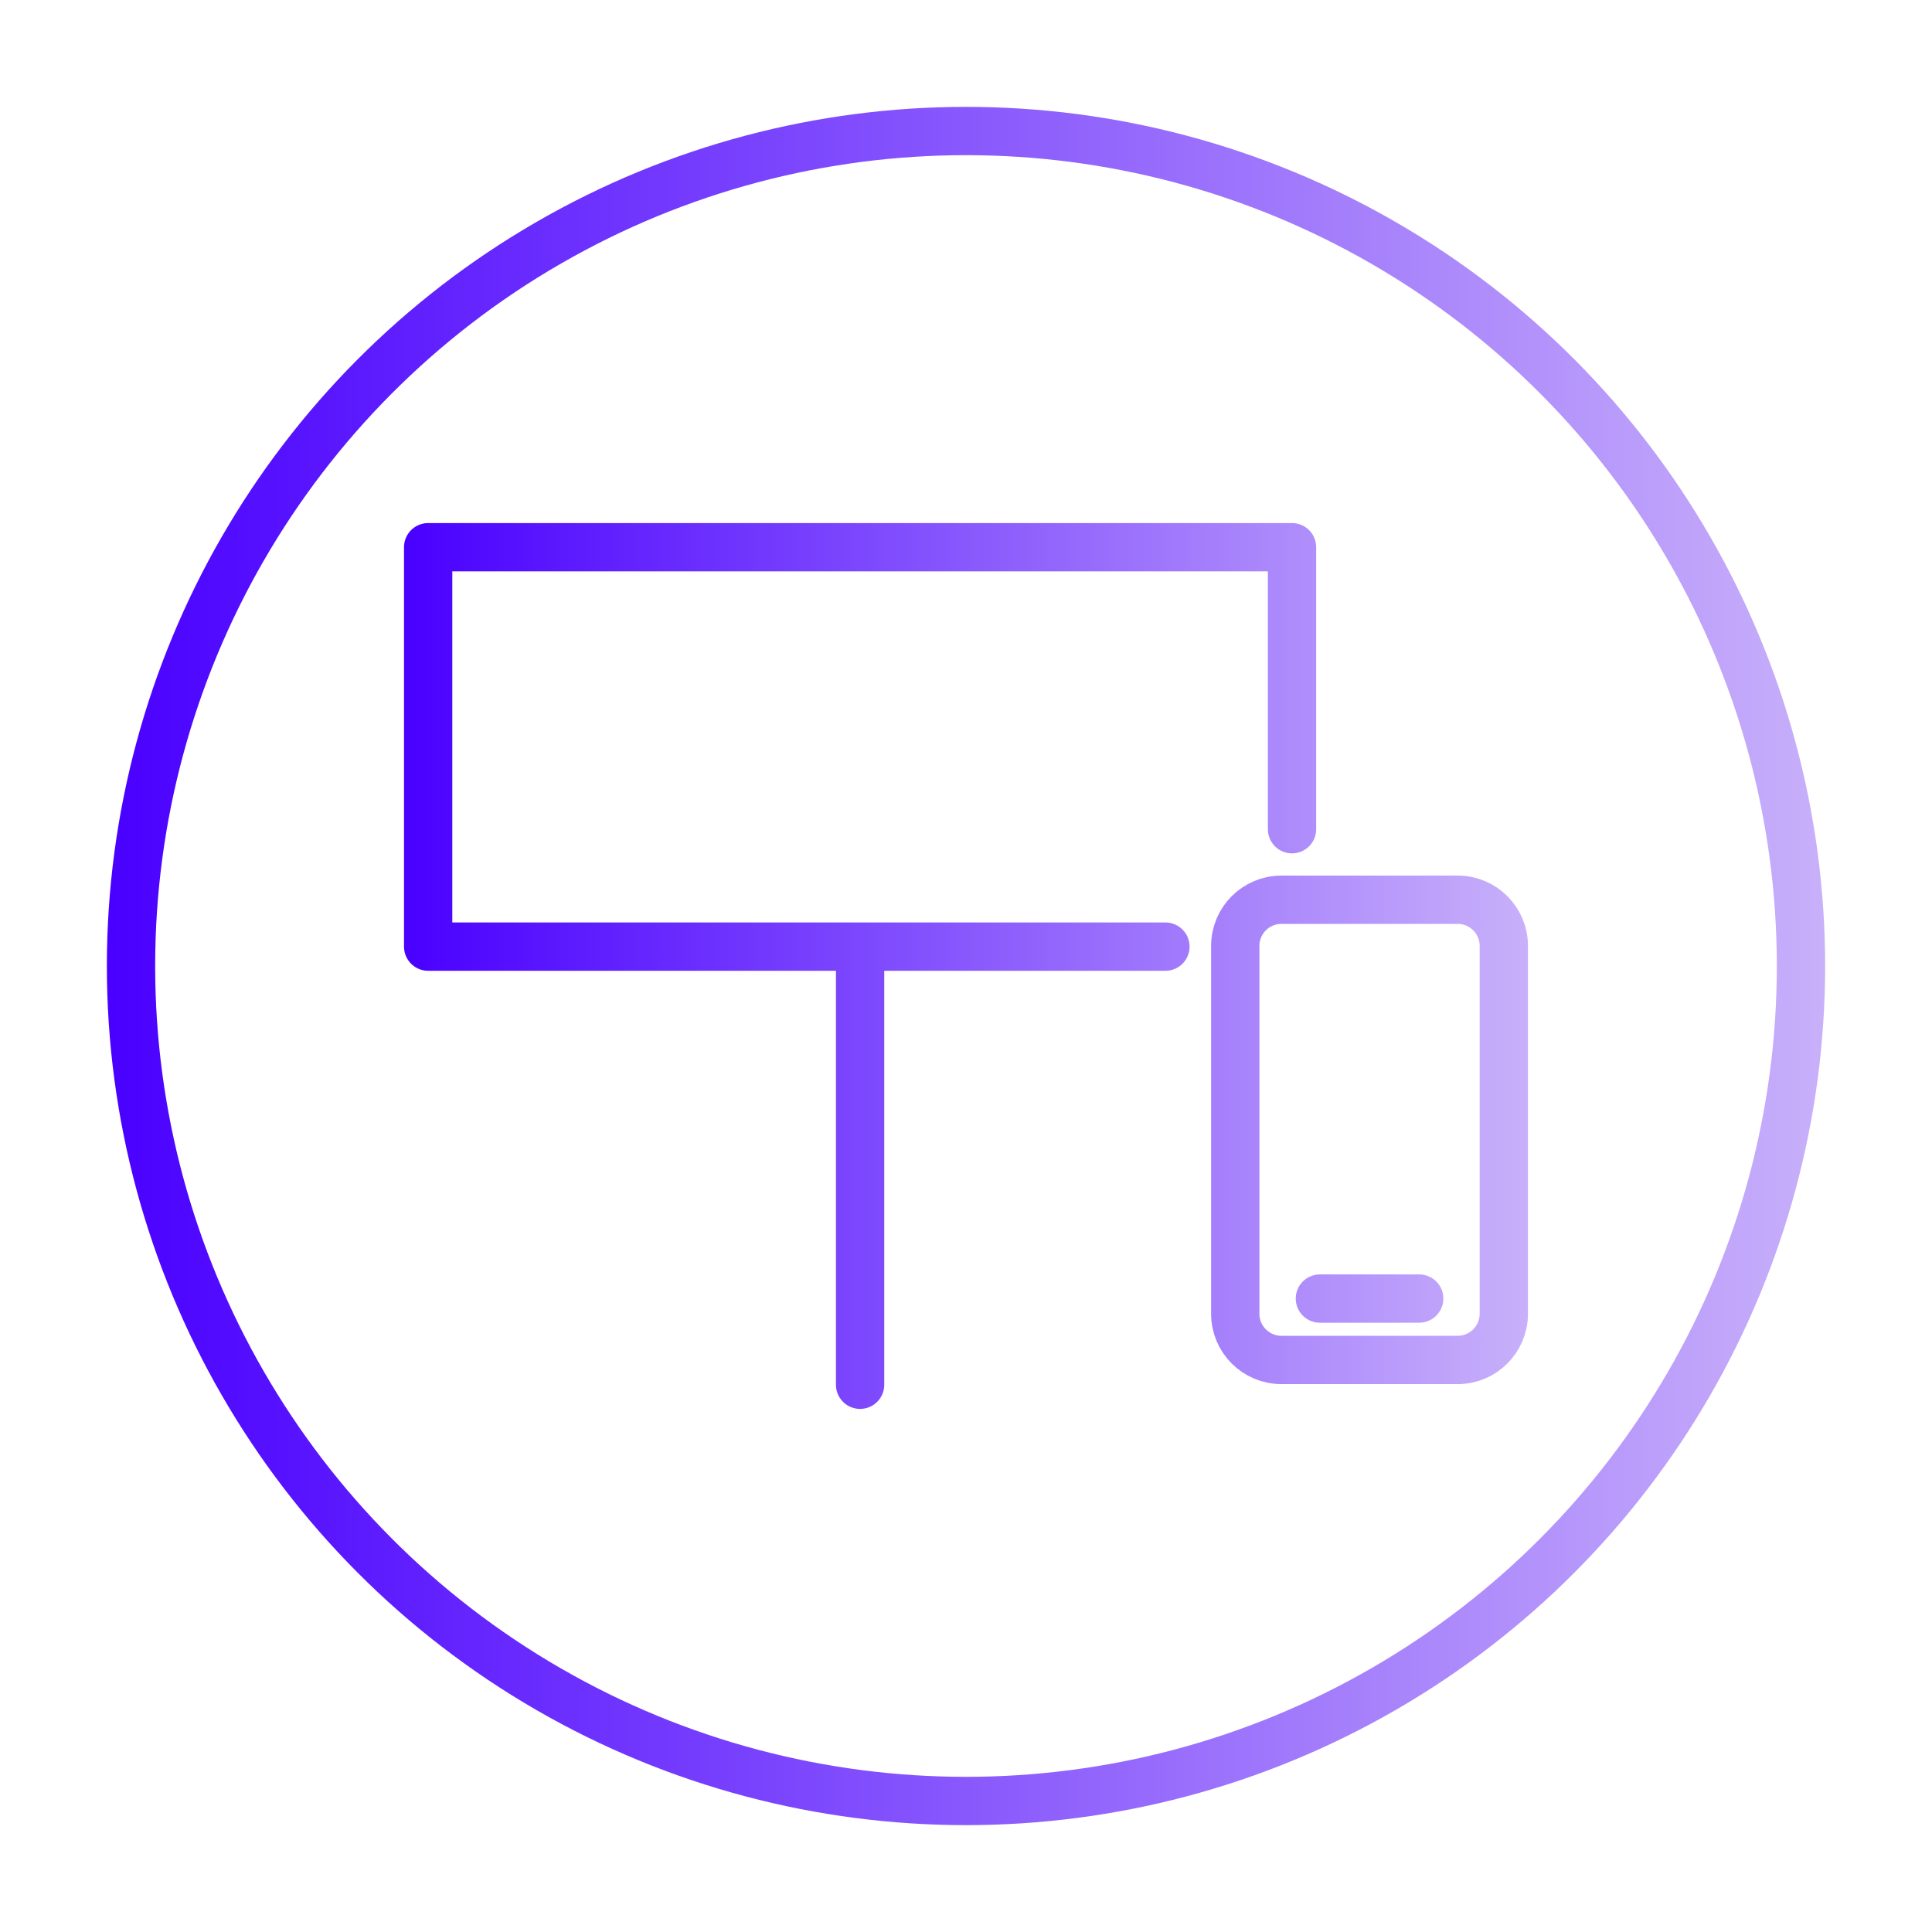
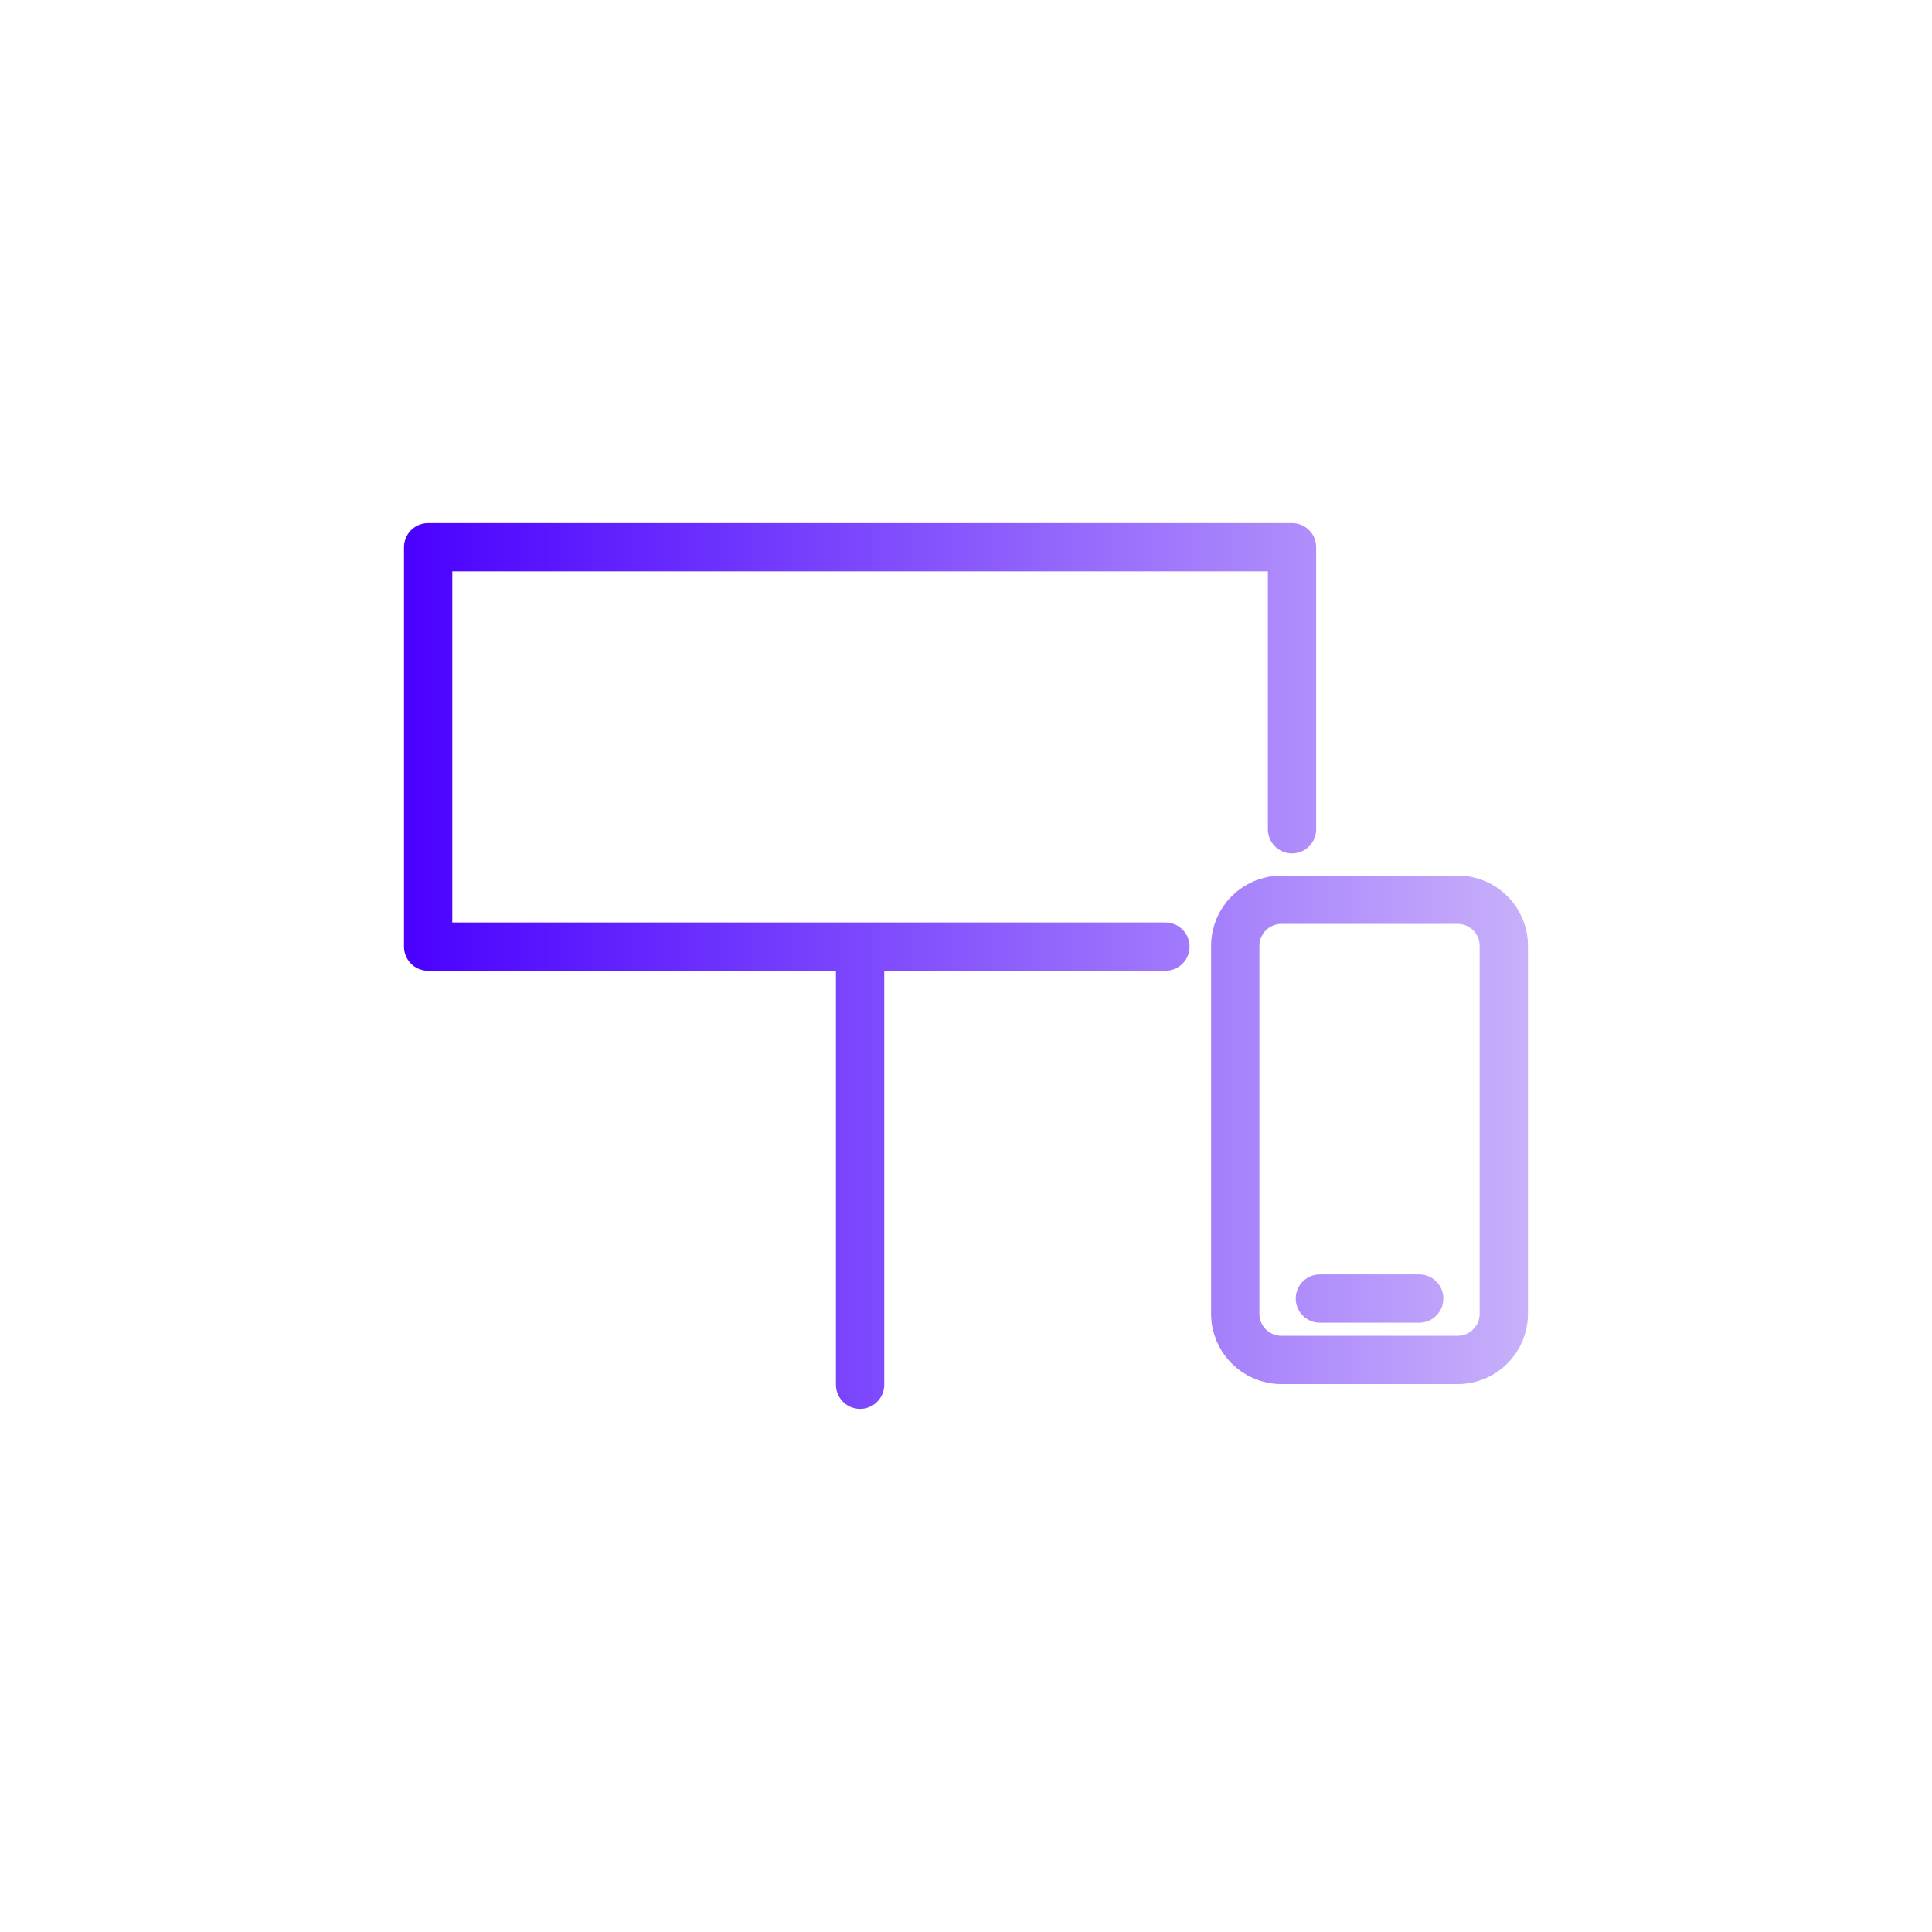
<svg xmlns="http://www.w3.org/2000/svg" xmlns:xlink="http://www.w3.org/1999/xlink" id="Layer_1" version="1.1" viewBox="0 0 800 800">
  <defs>
    <style>
      .st0 {
        stroke: url(#linear-gradient1);
      }

      .st0, .st1 {
        fill: none;
        stroke-linecap: round;
        stroke-linejoin: round;
        stroke-width: 20px;
      }

      .st1 {
        stroke: url(#linear-gradient);
      }
    </style>
    <linearGradient id="linear-gradient" x1="44.25" y1="400" x2="755.75" y2="400" gradientUnits="userSpaceOnUse">
      <stop offset="0" stop-color="#4900ff" />
      <stop offset="1" stop-color="#c8b0fa" />
    </linearGradient>
    <linearGradient id="linear-gradient1" x1="167.29" x2="632.71" xlink:href="#linear-gradient" />
  </defs>
-   <circle class="st1" cx="400" cy="400" r="345.75" />
  <path class="st0" d="M482.58,391.98H177.29v-165.39h357.71v116.77M356.15,391.98v181.42M603.58,372.56h-72.97c-10.56,0-19.12,8.57-19.12,19.13v152.31c0,10.57,8.57,19.13,19.12,19.13h72.97c10.57,0,19.12-8.57,19.12-19.13v-152.31c0-10.57-8.56-19.13-19.12-19.13ZM546.54,537.71h41.12" />
</svg>